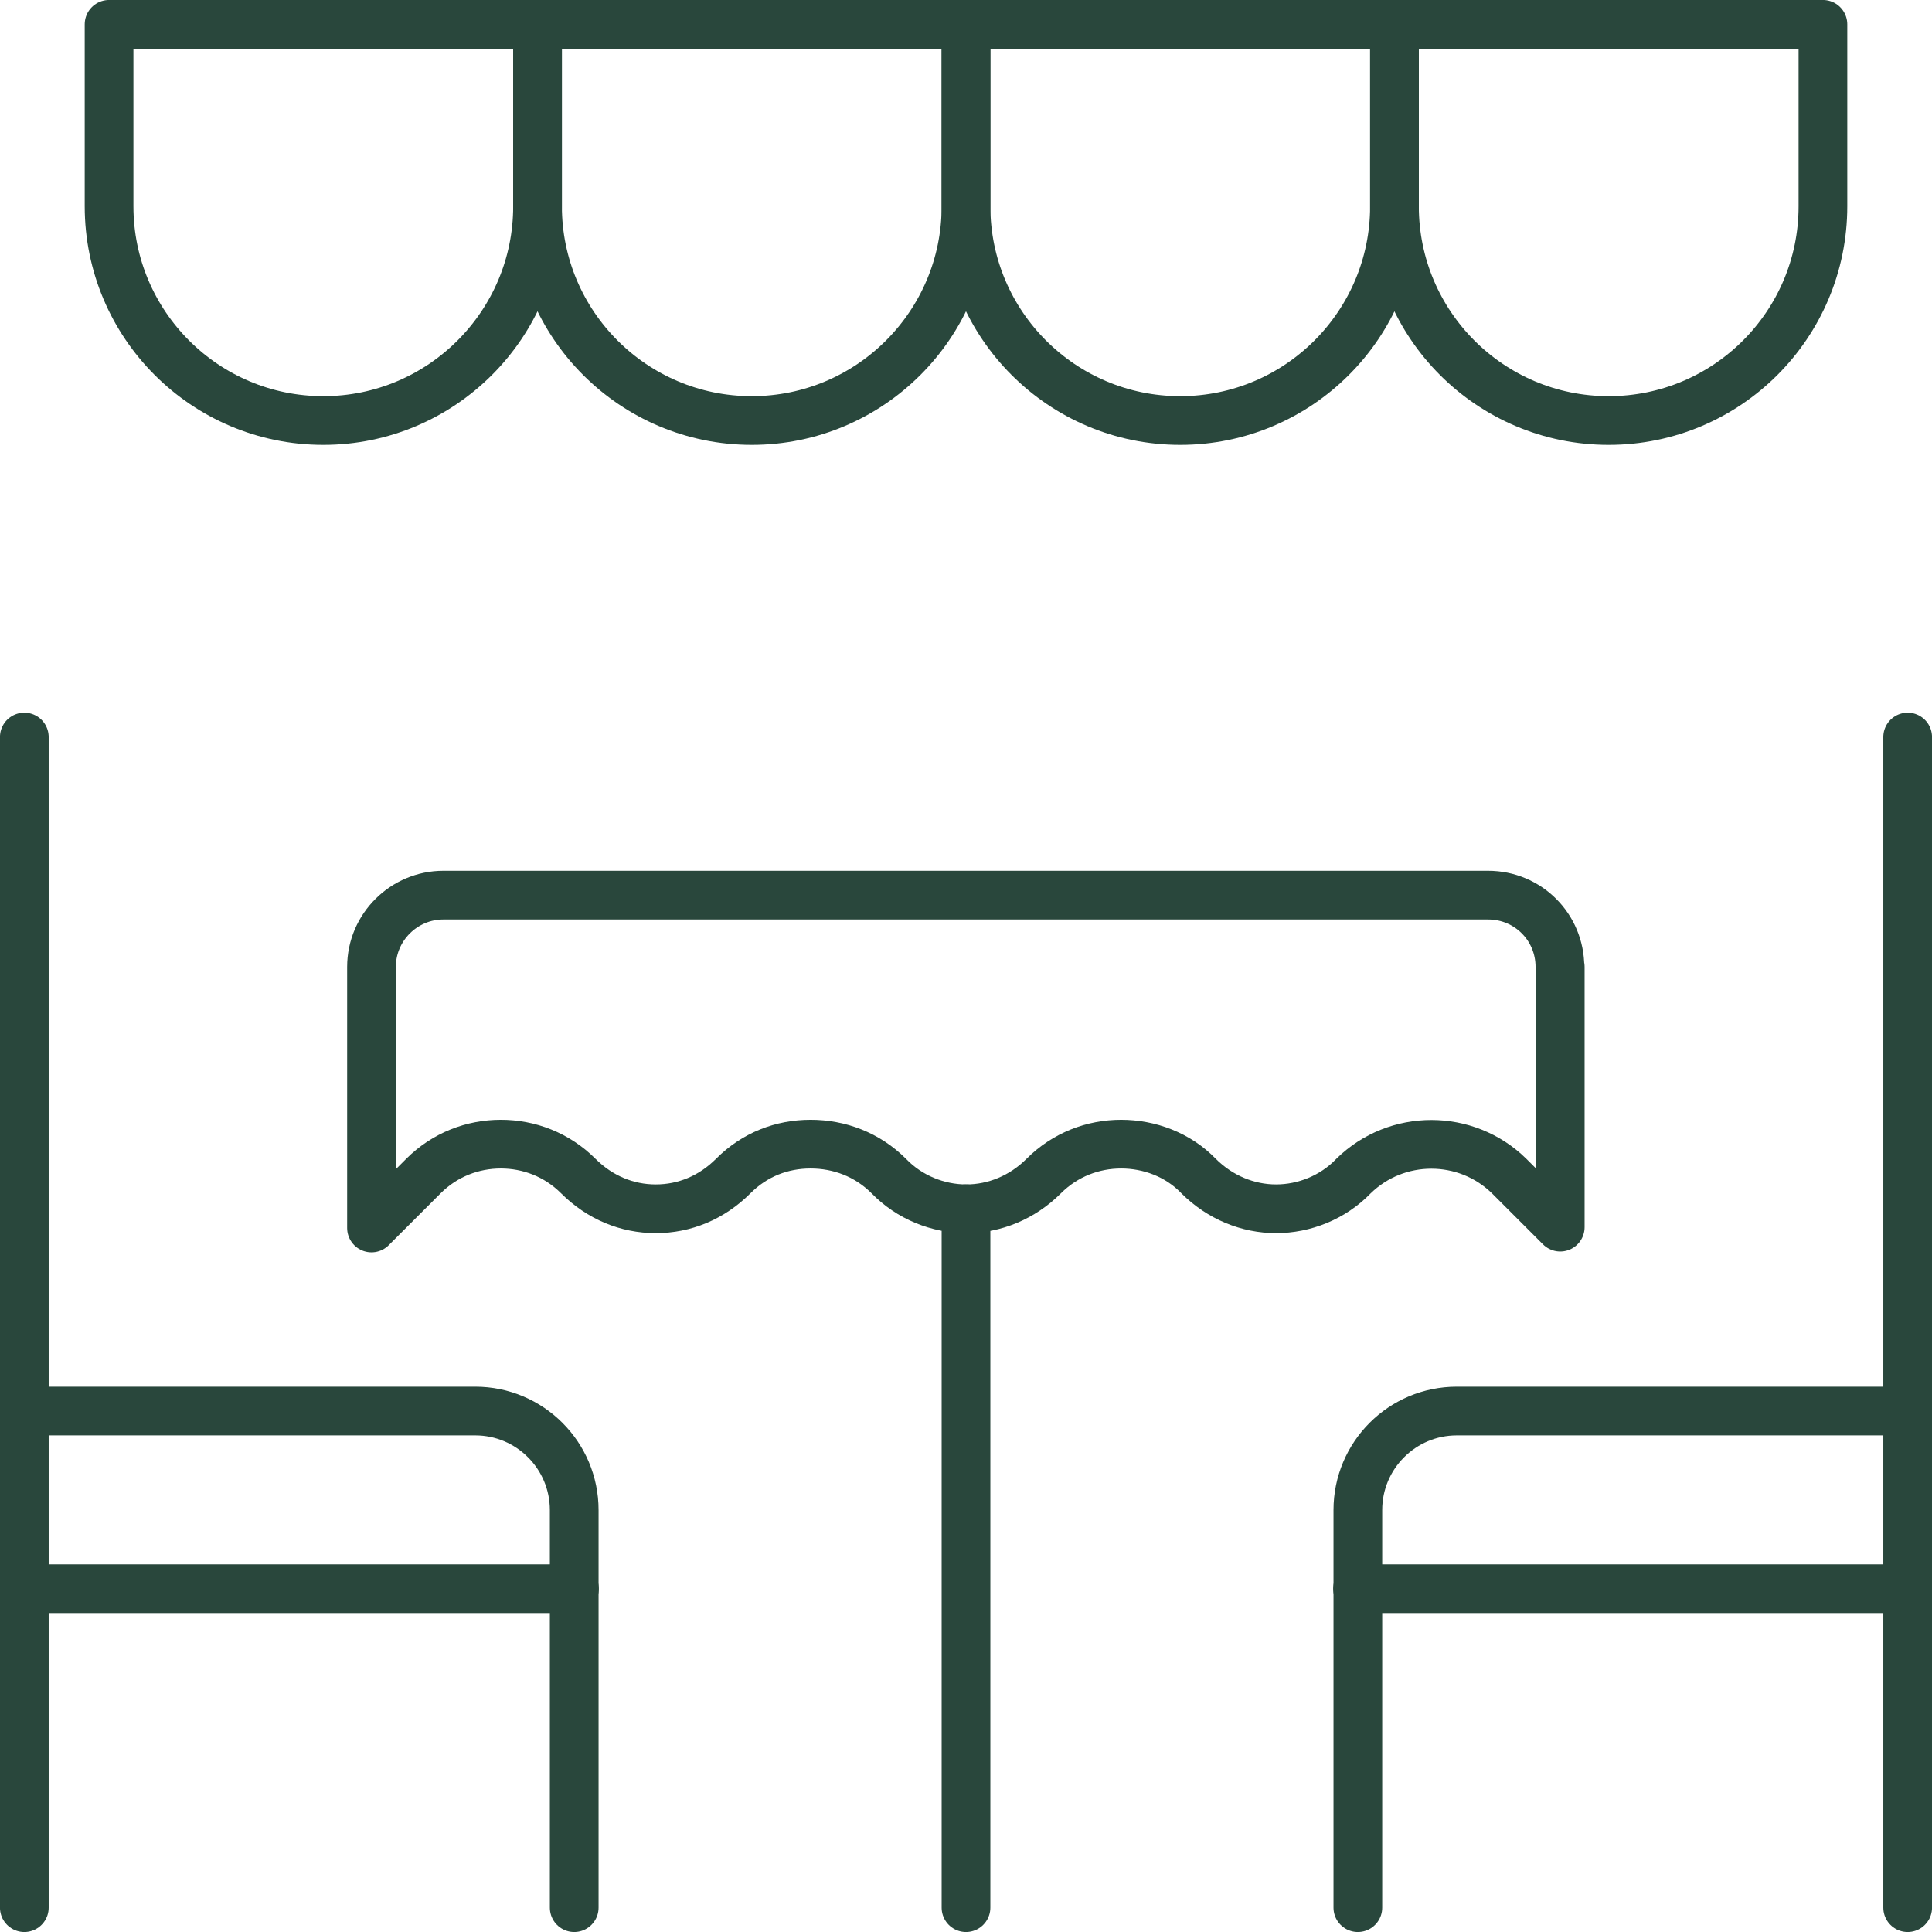
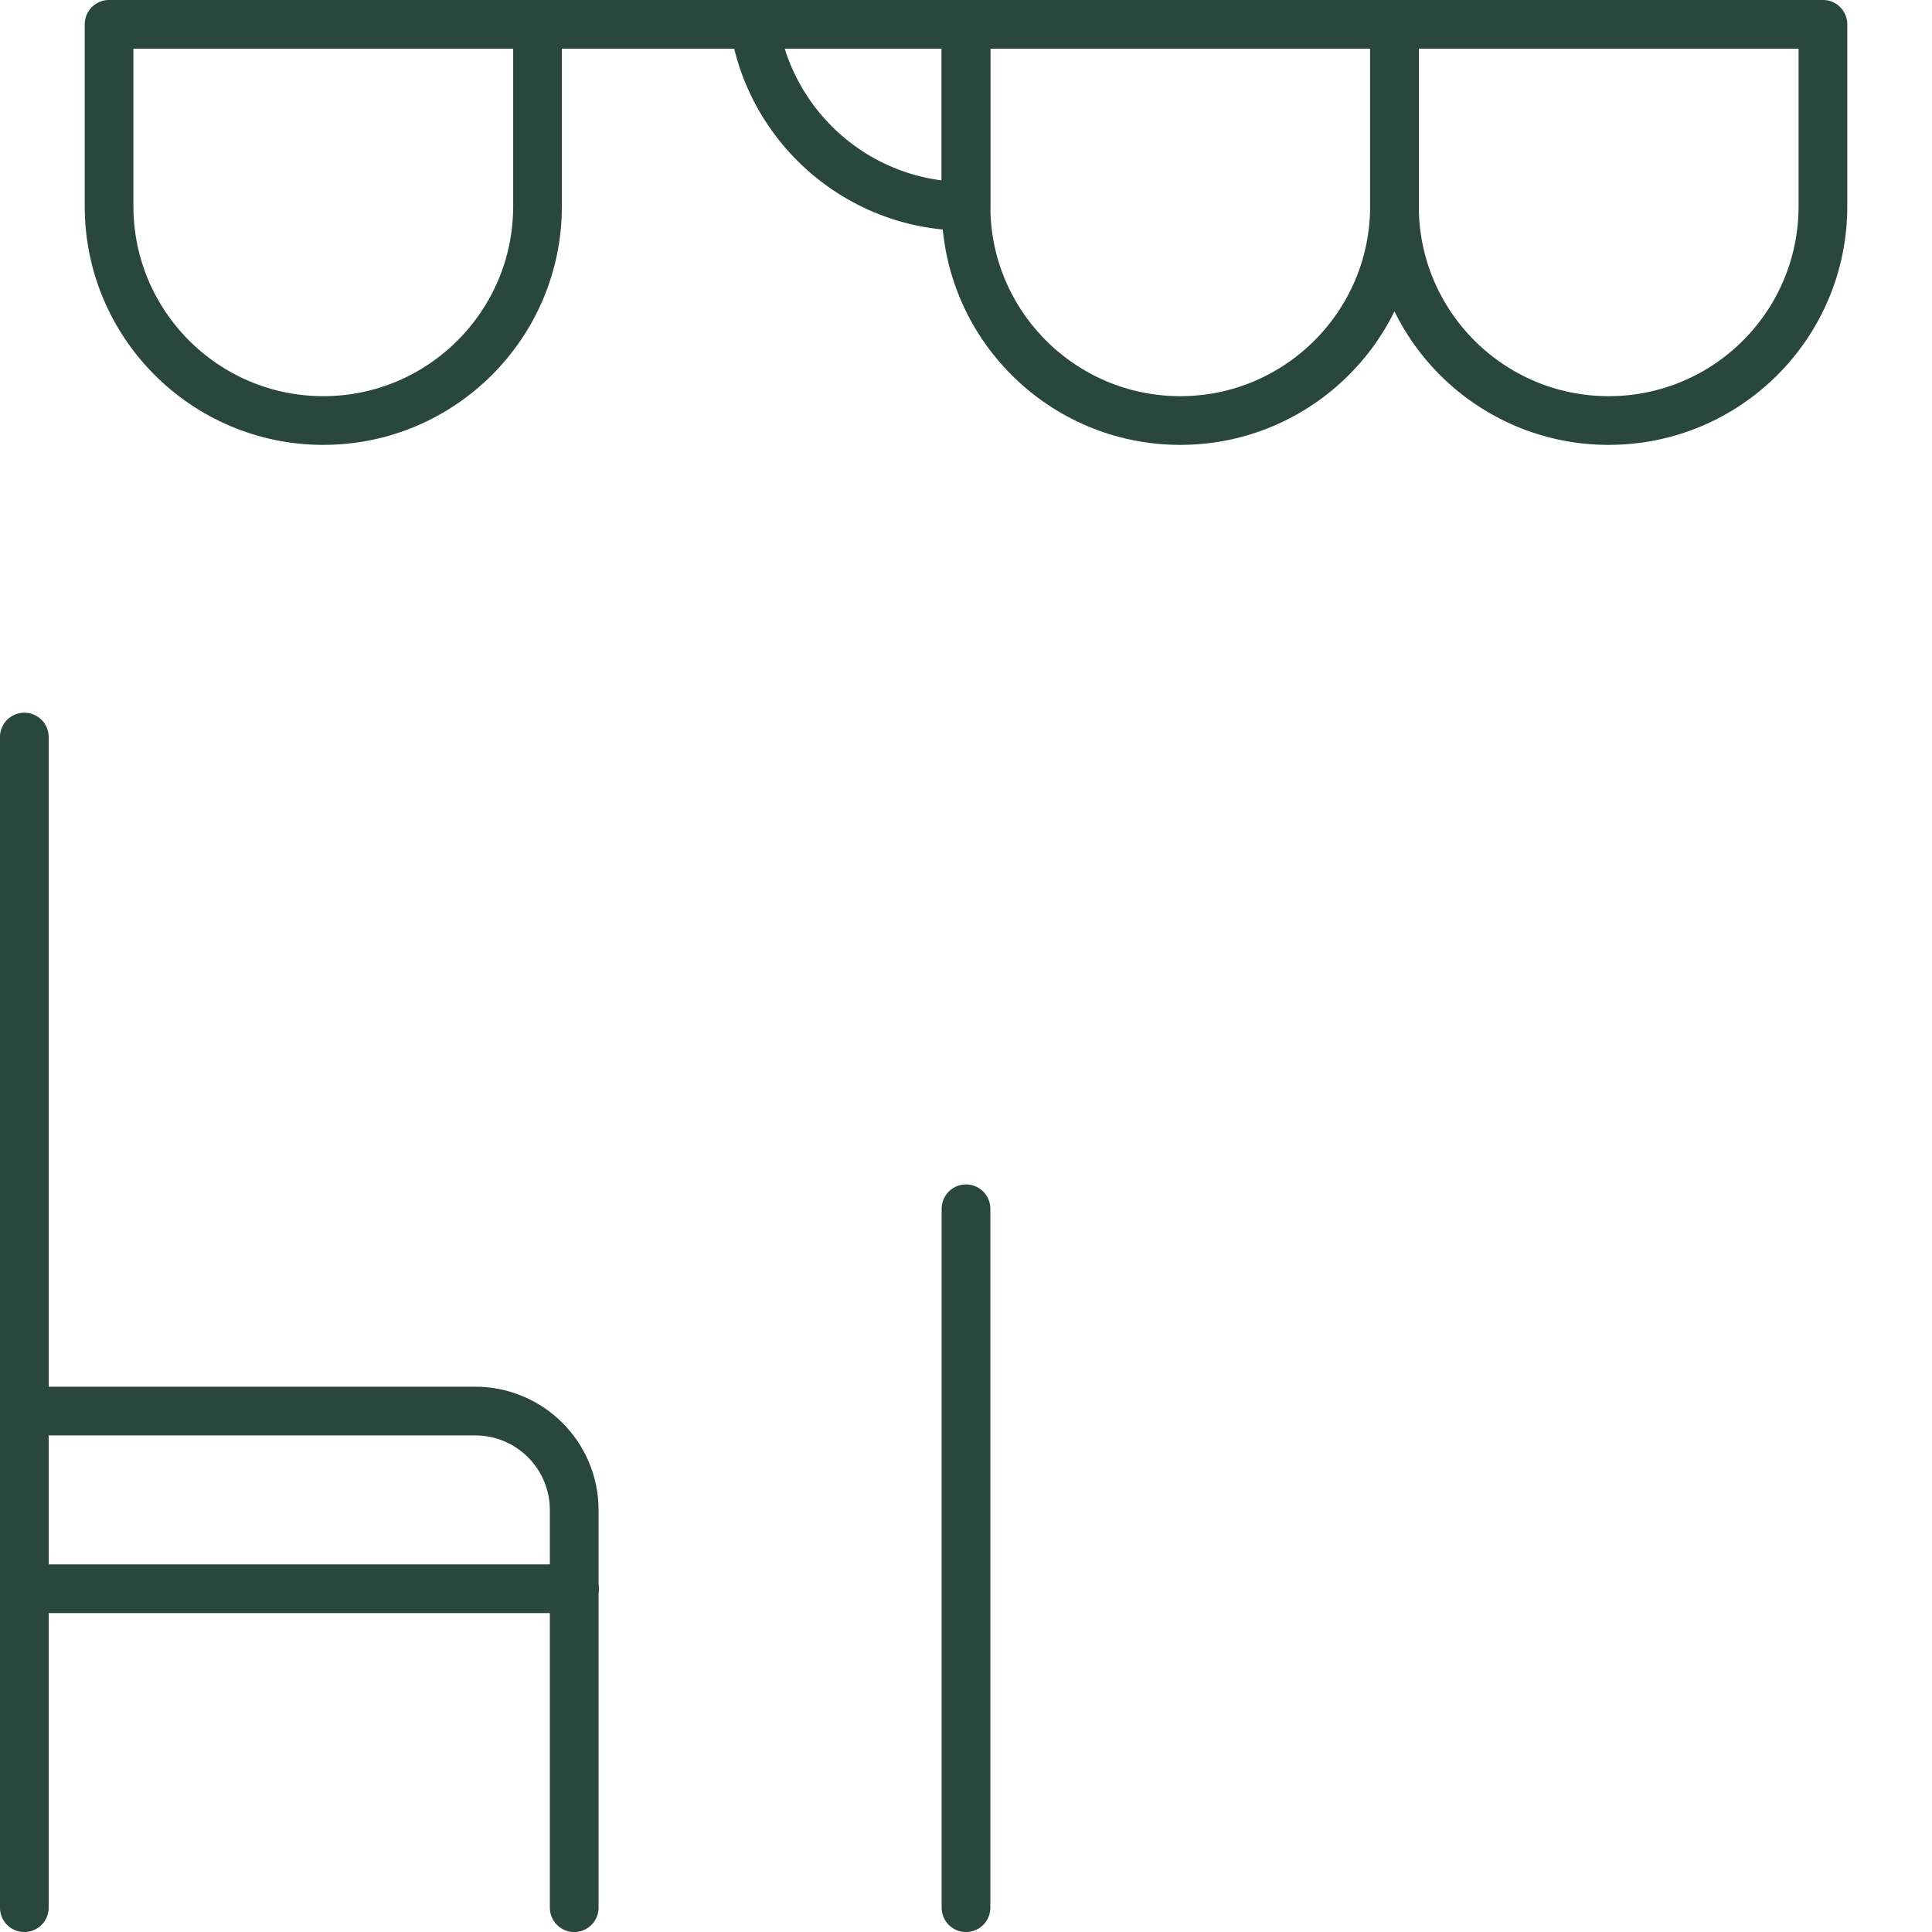
<svg xmlns="http://www.w3.org/2000/svg" id="Layer_268e82bed4133f" viewBox="0 0 301.84 301.84" aria-hidden="true" width="301px" height="301px">
  <defs>
    <linearGradient class="cerosgradient" data-cerosgradient="true" id="CerosGradient_ida52ef3202" gradientUnits="userSpaceOnUse" x1="50%" y1="100%" x2="50%" y2="0%">
      <stop offset="0%" stop-color="#d1d1d1" />
      <stop offset="100%" stop-color="#d1d1d1" />
    </linearGradient>
    <linearGradient />
    <style>
      .cls-1-68e82bed4133f{
        fill: none;
        stroke: #29473c;
        stroke-linecap: round;
        stroke-linejoin: round;
        stroke-width: 7.61px;
      }
    </style>
  </defs>
  <g id="Layer_1-268e82bed4133f" data-name="Layer_1">
    <g>
      <g>
-         <path class="cls-1-68e82bed4133f" d="M212.14,298.04v-62.12c0-8.54,6.93-15.47,15.47-15.47h70.43" />
-         <line class="cls-1-68e82bed4133f" x1="298.04" y1="115.15" x2="298.04" y2="298.04" />
-         <line class="cls-1-68e82bed4133f" x1="298.01" y1="248.21" x2="212.09" y2="248.21" />
-       </g>
+         </g>
      <g>
        <path class="cls-1-68e82bed4133f" d="M89.71,298.04v-62.12c0-8.54-6.93-15.47-15.47-15.47H3.8" />
        <line class="cls-1-68e82bed4133f" x1="3.8" y1="115.15" x2="3.8" y2="298.04" />
        <line class="cls-1-68e82bed4133f" x1="89.75" y1="248.21" x2="3.84" y2="248.21" />
      </g>
    </g>
    <g>
      <path class="cls-1-68e82bed4133f" d="M17.04,3.8h66.94v28.43c0,18.47-15,33.47-33.47,33.47h0c-18.47,0-33.47-15-33.47-33.47V3.8h0Z" />
-       <path class="cls-1-68e82bed4133f" d="M83.98,3.8h66.94v28.43c0,18.47-15,33.47-33.47,33.47h0c-18.47,0-33.47-15-33.47-33.47V3.8h0Z" />
+       <path class="cls-1-68e82bed4133f" d="M83.98,3.8h66.94v28.43h0c-18.47,0-33.47-15-33.47-33.47V3.8h0Z" />
      <path class="cls-1-68e82bed4133f" d="M150.92,3.8h66.94v28.43c0,18.47-15,33.47-33.47,33.47h0c-18.47,0-33.47-15-33.47-33.47V3.8h0Z" />
      <path class="cls-1-68e82bed4133f" d="M251.33,65.7h0c-18.49,0-33.47-14.99-33.47-33.47V3.8h66.94v28.43c0,18.49-14.99,33.47-33.47,33.47Z" />
    </g>
-     <path class="cls-1-68e82bed4133f" d="M243.76,151.07v40.65l-7.98-7.98c-6.73-6.61-17.58-6.61-24.32,0-3.24,3.37-7.73,5.11-12.1,5.11s-8.73-1.75-12.1-5.11c-3.24-3.37-7.73-4.99-12.1-4.99s-8.73,1.62-12.1,4.99c-3.37,3.37-7.73,5.11-12.1,5.11s-8.85-1.75-12.1-5.11c-3.37-3.37-7.73-4.99-12.22-4.99s-8.73,1.62-12.09,4.99c-3.37,3.37-7.61,5.11-12.1,5.11s-8.73-1.75-12.1-5.11c-3.37-3.37-7.73-4.99-12.1-4.99s-8.73,1.62-12.1,4.99l-8.11,8.11v-40.78c0-6.23,5.11-11.22,11.22-11.22h163.23c6.23,0,11.22,4.99,11.22,11.22Z" />
    <line class="cls-1-68e82bed4133f" x1="150.92" y1="188.85" x2="150.92" y2="298.04" />
  </g>
</svg>